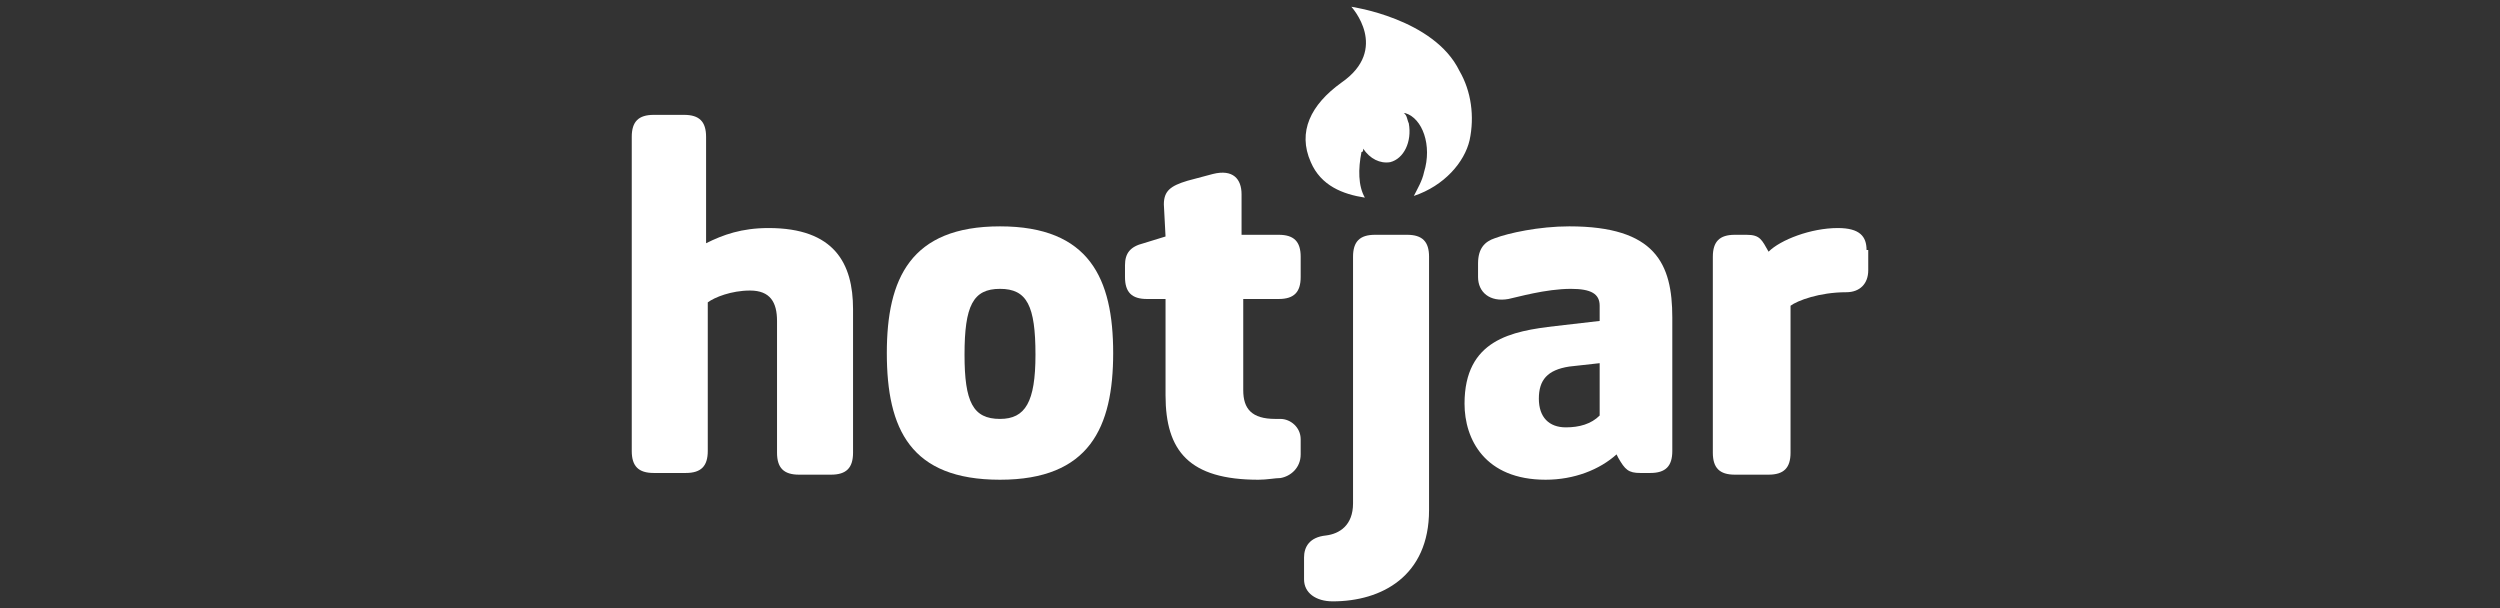
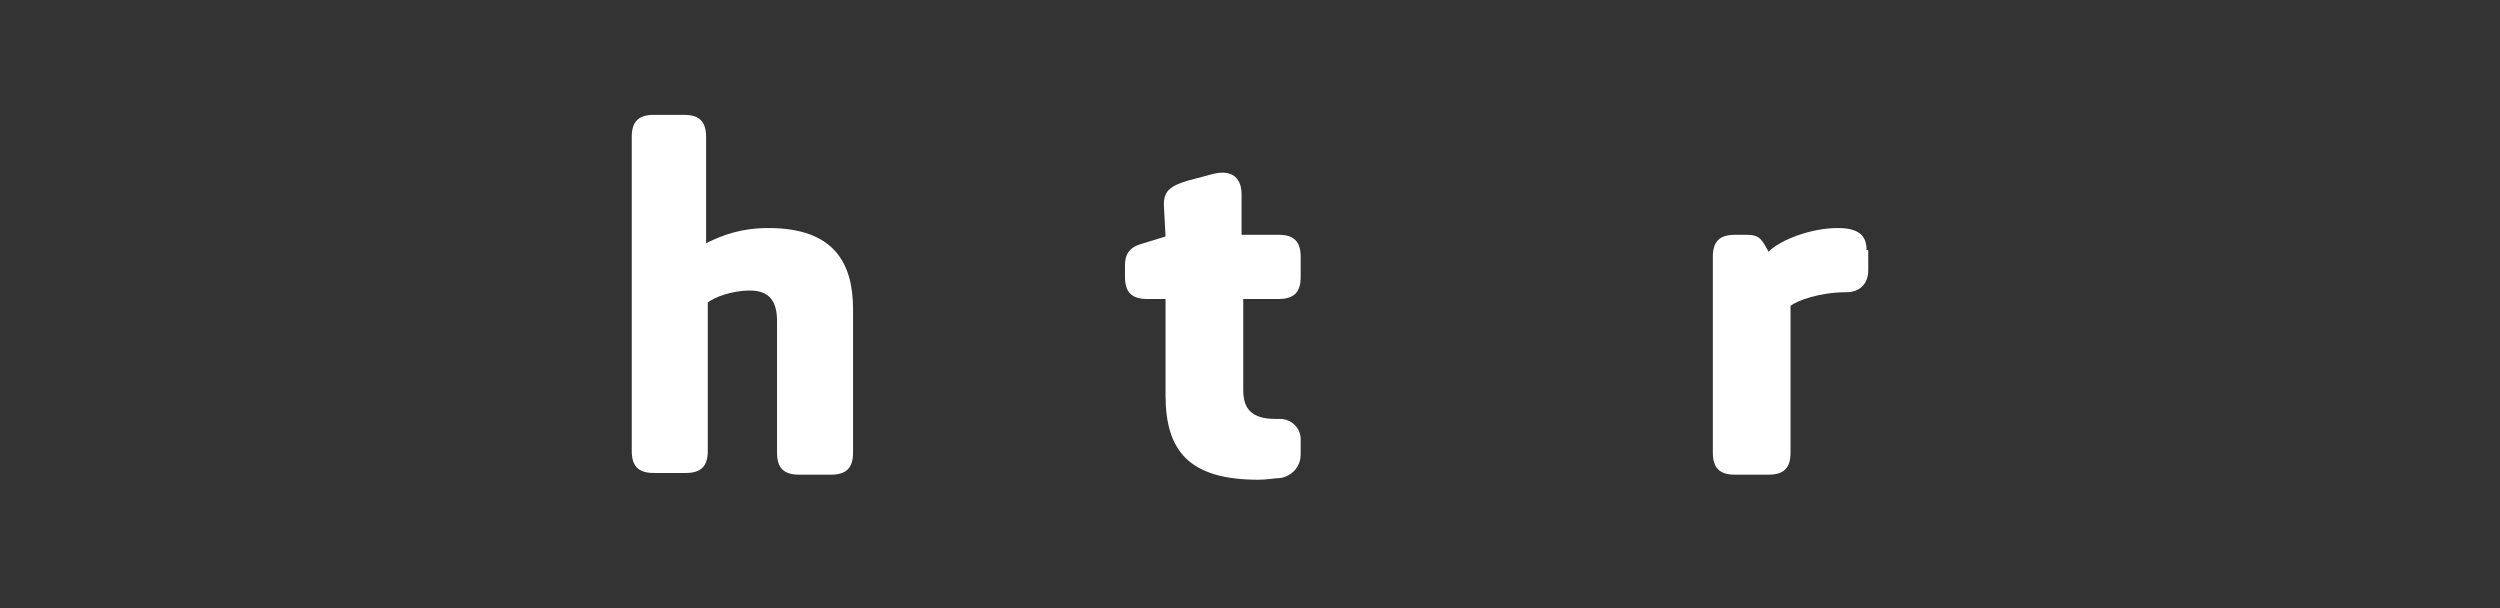
<svg xmlns="http://www.w3.org/2000/svg" version="1.1" id="Layer_1" x="0px" y="0px" viewBox="0 0 148 36" style="enable-background:new 0 0 148 36;" xml:space="preserve">
  <rect x="0" y="0" width="148" height="36" fill="#333333" stroke="none" />
  <style type="text/css">
	.st0{fill:#FFFFFF;}
</style>
  <title>Page 1</title>
  <desc>Created with Sketch.</desc>
  <g id="Page-1_1_">
    <g id="Main-Page-Large-Screen-Desktop-V10" transform="translate(-707, -2073)">
      <g id="Group-54" transform="translate(682, 2067)">
        <g id="Page-1" transform="translate(25, 6)">
          <path id="Fill-1" class="st0" d="M41.9,17.9c0.4-0.3,1.4-0.7,2.5-0.7c1.2,0,1.6,0.7,1.6,1.8v7.8c0,0.9,0.4,1.3,1.3,1.3h1.9      c0.9,0,1.3-0.4,1.3-1.3v-8.5c0-2.7-1.1-4.8-5-4.8c-1.6,0-2.7,0.4-3.7,0.9V8.1c0-0.9-0.4-1.3-1.3-1.3h-1.8      c-0.9,0-1.3,0.4-1.3,1.3v18.6c0,0.9,0.4,1.3,1.3,1.3h1.9c0.9,0,1.3-0.4,1.3-1.3V17.9" />
-           <path id="Fill-3" class="st0" d="M59.2,17.1c1.6,0,2.1,1,2.1,3.9c0,2.8-0.6,3.8-2.1,3.8c-1.6,0-2.1-1-2.1-3.8      C57.1,18.1,57.6,17.1,59.2,17.1 M59.2,28.4c5.3,0,6.7-3.1,6.7-7.5s-1.4-7.5-6.7-7.5c-5.3,0-6.7,3.1-6.7,7.5      C52.5,25.4,53.9,28.4,59.2,28.4" />
          <path id="Fill-5" class="st0" d="M69,14l-1.3,0.4c-0.8,0.2-1.1,0.6-1.1,1.3v0.7c0,0.9,0.4,1.3,1.3,1.3H69v5.7c0,3.3,1.4,5,5.5,5      c0.5,0,1-0.1,1.3-0.1c0.6-0.1,1.2-0.6,1.2-1.4V26c0-0.7-0.6-1.2-1.2-1.2h-0.3c-1.4,0-1.9-0.6-1.9-1.7v-5.4h2.1      c0.9,0,1.3-0.4,1.3-1.3v-1.2c0-0.9-0.4-1.3-1.3-1.3h-2.2v-2.4c0-0.9-0.5-1.5-1.7-1.2l-1.5,0.4c-1,0.3-1.4,0.6-1.4,1.4L69,14" />
-           <path id="Fill-7" class="st0" d="M84.6,15.2c0-0.9-0.4-1.3-1.3-1.3h-1.9c-0.9,0-1.3,0.4-1.3,1.3v14.6c0,1.3-0.8,1.8-1.6,1.9      c-1,0.1-1.3,0.7-1.3,1.3v1.3c0,0.8,0.7,1.3,1.7,1.3c2.9,0,5.7-1.5,5.7-5.4L84.6,15.2" />
-           <path id="Fill-9" class="st0" d="M94.7,21.5v3.1c-0.5,0.5-1.2,0.7-2,0.7c-1,0-1.6-0.6-1.6-1.7s0.5-1.7,1.8-1.9L94.7,21.5z       M93,17.1c1.2,0,1.7,0.3,1.7,1V19l-2.6,0.3c-2.6,0.3-5.4,0.8-5.4,4.6c0,2.1,1.2,4.5,4.8,4.5c1.7,0,3.2-0.6,4.2-1.5l0.1,0.2      c0.4,0.7,0.6,0.9,1.3,0.9h0.6c0.9,0,1.3-0.4,1.3-1.3v-7.9c0-3.2-1-5.4-6.1-5.4c-1.8,0-3.6,0.4-4.4,0.7c-0.6,0.2-1,0.6-1,1.5v0.8      c0,0.9,0.7,1.5,1.8,1.3C89.8,17.6,91.5,17.1,93,17.1L93,17.1z" />
          <path id="Fill-11" class="st0" d="M110.5,14.8c0-0.8-0.4-1.3-1.7-1.3c-1.6,0-3.4,0.7-4.1,1.4c-0.4-0.7-0.5-1-1.3-1h-0.7      c-0.9,0-1.3,0.4-1.3,1.3v11.6c0,0.9,0.4,1.3,1.3,1.3h2c0.9,0,1.3-0.4,1.3-1.3v-8.7c0.4-0.3,1.7-0.8,3.3-0.8      c0.8,0,1.3-0.5,1.3-1.3v-1.2" />
-           <path id="Fill-13" class="st0" d="M80,0.4c0,0,2.3,2.5-0.6,4.5c-1.8,1.3-2.6,2.9-1.8,4.7c0.6,1.4,1.9,1.9,3.2,2.1      C80.4,11,80.4,10,80.6,9c0.1,0,0.1-0.1,0.1-0.2c0.4,0.6,1,0.9,1.6,0.8c0.8-0.2,1.3-1.2,1.1-2.3c-0.1-0.2-0.1-0.5-0.3-0.6h0.1      c1,0.3,1.6,1.9,1.1,3.5c-0.1,0.5-0.4,1-0.6,1.4c1.8-0.6,3-2,3.3-3.3c0.3-1.4,0.1-2.9-0.6-4.1C84.9,1.1,80,0.4,80,0.4" />
        </g>
      </g>
    </g>
  </g>
</svg>